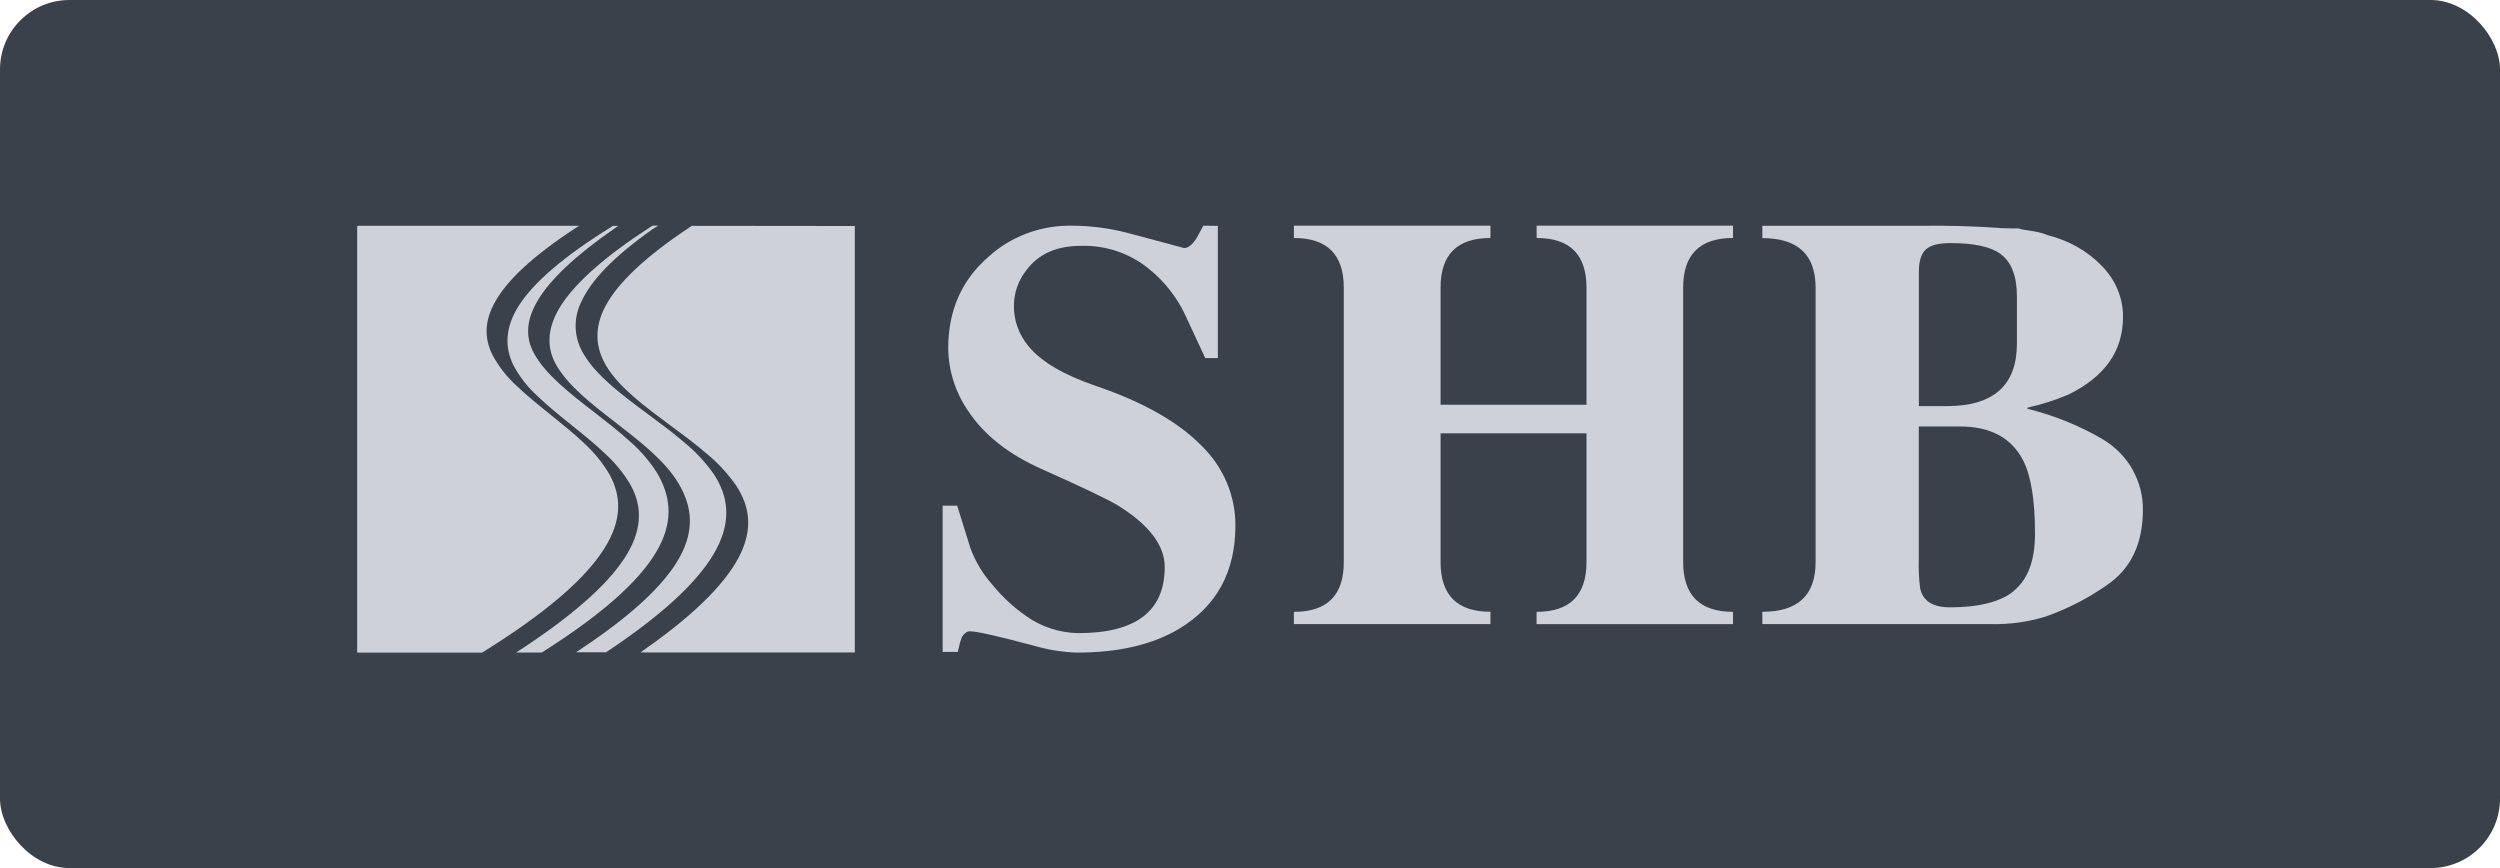
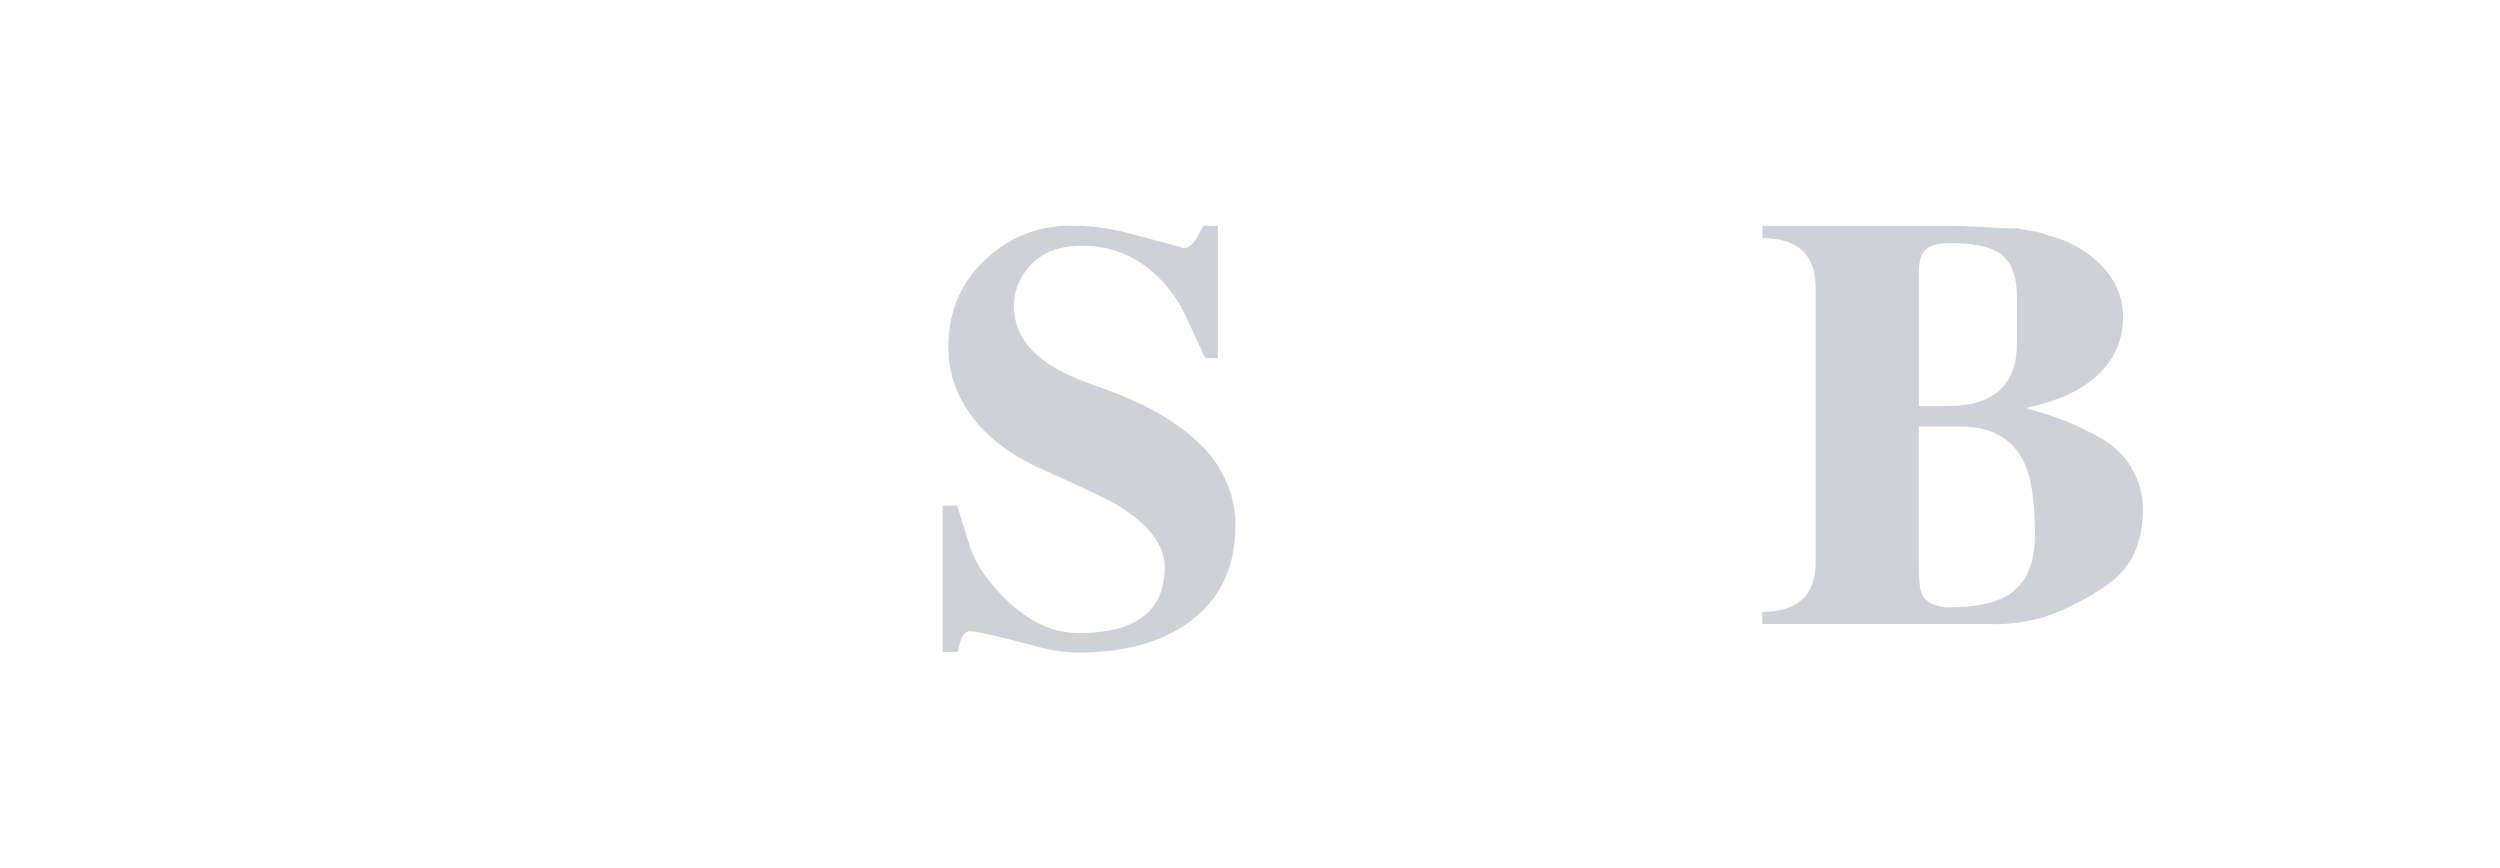
<svg xmlns="http://www.w3.org/2000/svg" width="144" height="50" viewBox="0 0 144 50" fill="none">
-   <rect width="144" height="50" rx="4" fill="#3A414A" fill-opacity="1" />
  <path fill-rule="evenodd" clip-rule="evenodd" d="M115.994 34.045C115.226 34.667 113.996 34.982 112.318 34.982C111.326 34.982 110.754 34.618 110.599 33.883C110.528 33.32 110.503 32.753 110.522 32.186V24.564H112.881C114.671 24.564 115.888 25.231 116.558 26.568C116.999 27.465 117.218 28.862 117.216 30.76C117.216 32.275 116.812 33.364 115.994 34.033V34.045ZM110.528 15.646C110.528 15.034 110.664 14.604 110.935 14.361C111.205 14.117 111.676 14.002 112.356 14.002C113.708 14.002 114.665 14.21 115.226 14.626C115.859 15.087 116.175 15.906 116.175 17.085V19.789C116.175 22.191 114.829 23.392 112.138 23.392H110.528V15.646ZM122.869 27.109C122.464 26.358 121.838 25.721 121.06 25.267C119.739 24.502 118.296 23.922 116.782 23.546V23.48C117.593 23.301 118.383 23.049 119.138 22.728C121.234 21.705 122.282 20.22 122.284 18.272C122.3 17.166 121.85 16.095 121.024 15.275C120.213 14.448 119.152 13.85 117.971 13.554C117.709 13.447 117.433 13.37 117.151 13.323L116.508 13.222C116.407 13.2 116.328 13.178 116.251 13.156H115.891L115.322 13.143C113.728 13.025 112.129 12.98 110.53 13.008H101.51V13.716C103.558 13.716 104.581 14.67 104.579 16.578V32.378C104.579 34.286 103.556 35.24 101.51 35.24V35.948H114.688C115.763 35.973 116.834 35.823 117.851 35.506C119.113 35.058 120.297 34.448 121.366 33.696C122.743 32.755 123.431 31.313 123.43 29.369C123.442 28.586 123.249 27.811 122.864 27.109H122.869Z" fill="#CFD1D9" />
-   <path fill-rule="evenodd" clip-rule="evenodd" d="M91.382 24.96H82.977V32.375C82.977 34.283 83.935 35.238 85.85 35.238V35.946H74.529V35.242C76.446 35.242 77.403 34.288 77.402 32.38V16.571C77.402 14.662 76.444 13.708 74.529 13.708V13H85.85V13.708C83.933 13.708 82.976 14.662 82.977 16.571V23.312H91.382V16.571C91.382 14.662 90.424 13.708 88.51 13.708V13H99.822V13.708C97.906 13.708 96.948 14.662 96.95 16.571V32.375C96.953 34.287 97.911 35.242 99.822 35.242V35.951H88.507V35.242C90.424 35.242 91.382 34.287 91.382 32.375V24.96Z" fill="#CFD1D9" />
  <path fill-rule="evenodd" clip-rule="evenodd" d="M70.148 13.01V20.624H69.421L68.269 18.144C67.776 17.09 67.034 16.159 66.101 15.424C65.028 14.574 63.667 14.124 62.273 14.159C60.873 14.159 59.825 14.622 59.129 15.548C58.666 16.131 58.411 16.841 58.401 17.572C58.384 18.439 58.686 19.283 59.256 19.959C59.988 20.843 61.283 21.602 63.14 22.236C65.857 23.16 67.891 24.317 69.243 25.707C70.482 26.934 71.17 28.574 71.159 30.277C71.159 32.939 70.076 34.921 67.911 36.221C66.386 37.132 64.428 37.589 62.036 37.59C61.219 37.563 60.409 37.436 59.625 37.213C57.518 36.646 56.263 36.363 55.86 36.363C55.703 36.363 55.557 36.467 55.417 36.669L55.308 36.975L55.167 37.552H54.297V29.126H55.133L55.894 31.565C56.186 32.359 56.63 33.093 57.205 33.731C57.751 34.397 58.391 34.987 59.107 35.485C59.974 36.104 61.023 36.449 62.105 36.469C65.429 36.469 67.09 35.2 67.088 32.661C67.088 31.409 66.184 30.223 64.374 29.103C63.843 28.779 62.378 28.08 59.978 27.006C58.083 26.162 56.68 25.052 55.77 23.676C55.028 22.599 54.628 21.34 54.618 20.052C54.618 17.873 55.399 16.112 56.961 14.771C58.194 13.653 59.824 13.021 61.525 13H61.737C62.808 13.002 63.874 13.138 64.907 13.405L68.208 14.288C68.434 14.288 68.67 14.106 68.916 13.729L69.312 13L70.148 13.01Z" fill="#CFD1D9" />
-   <path fill-rule="evenodd" clip-rule="evenodd" d="M20.664 13.008H33.351L33.113 13.162C30.654 14.773 29.238 16.135 28.551 17.328C27.863 18.521 27.91 19.514 28.363 20.435C28.715 21.097 29.181 21.696 29.74 22.208C30.33 22.775 31.015 23.325 31.705 23.882C32.395 24.439 33.051 24.961 33.644 25.528C34.225 26.058 34.721 26.669 35.115 27.341C35.776 28.554 35.86 29.932 34.804 31.603C33.748 33.275 31.608 35.202 27.793 37.575L27.746 37.59H20.572V13.025L20.664 13.008ZM39.85 13.008L39.83 13.023C37.114 14.808 35.586 16.315 34.888 17.609C34.19 18.903 34.313 20.058 34.922 21.078C35.664 22.319 37.117 23.396 38.596 24.49C39.336 25.037 40.08 25.589 40.744 26.164C41.383 26.693 41.945 27.305 42.411 27.982C43.146 29.101 43.381 30.368 42.66 31.887C41.938 33.407 40.237 35.235 37.106 37.426L36.89 37.583H49.237V13.018L39.85 13.008ZM35.314 13.008L35.293 13.02C32.418 14.793 30.733 16.29 29.902 17.579C29.071 18.868 29.073 20.017 29.572 21.035C29.924 21.698 30.391 22.298 30.952 22.808C31.532 23.368 32.207 23.91 32.886 24.457C33.566 25.004 34.253 25.553 34.856 26.131C35.439 26.66 35.935 27.271 36.328 27.944C36.939 29.063 37.039 30.332 36.153 31.857C35.267 33.381 33.351 35.217 29.97 37.428L29.724 37.585H31.182L31.232 37.57C35.071 35.141 37.083 33.174 37.958 31.51C38.834 29.846 38.567 28.451 37.836 27.225C37.407 26.549 36.879 25.938 36.268 25.412C35.646 24.842 34.945 24.3 34.253 23.763C32.821 22.656 31.412 21.567 30.743 20.324C30.26 19.422 30.294 18.419 31.005 17.255C31.715 16.09 33.132 14.722 35.39 13.165L35.612 13.01L35.314 13.008ZM34.885 37.572L34.935 37.555C38.484 35.189 40.423 33.249 41.282 31.596C42.142 29.942 41.925 28.557 41.136 27.341C40.669 26.669 40.11 26.06 39.474 25.533C38.818 24.963 38.089 24.424 37.36 23.884C35.868 22.778 34.394 21.686 33.649 20.443C33.354 19.98 33.186 19.452 33.16 18.909C33.135 18.365 33.254 17.825 33.505 17.338C34.054 16.16 35.301 14.821 37.53 13.241L37.681 13.144L37.914 13H37.585L37.417 13.104C34.822 14.793 33.21 16.241 32.369 17.51C31.527 18.779 31.454 19.931 31.992 20.934C32.661 22.175 34.054 23.254 35.468 24.345C36.877 25.437 38.311 26.544 39.077 27.833C39.754 28.972 40.036 30.241 39.312 31.778C38.588 33.315 36.816 35.161 33.414 37.413L33.184 37.57L34.885 37.572Z" fill="#CFD1D9" />
</svg>